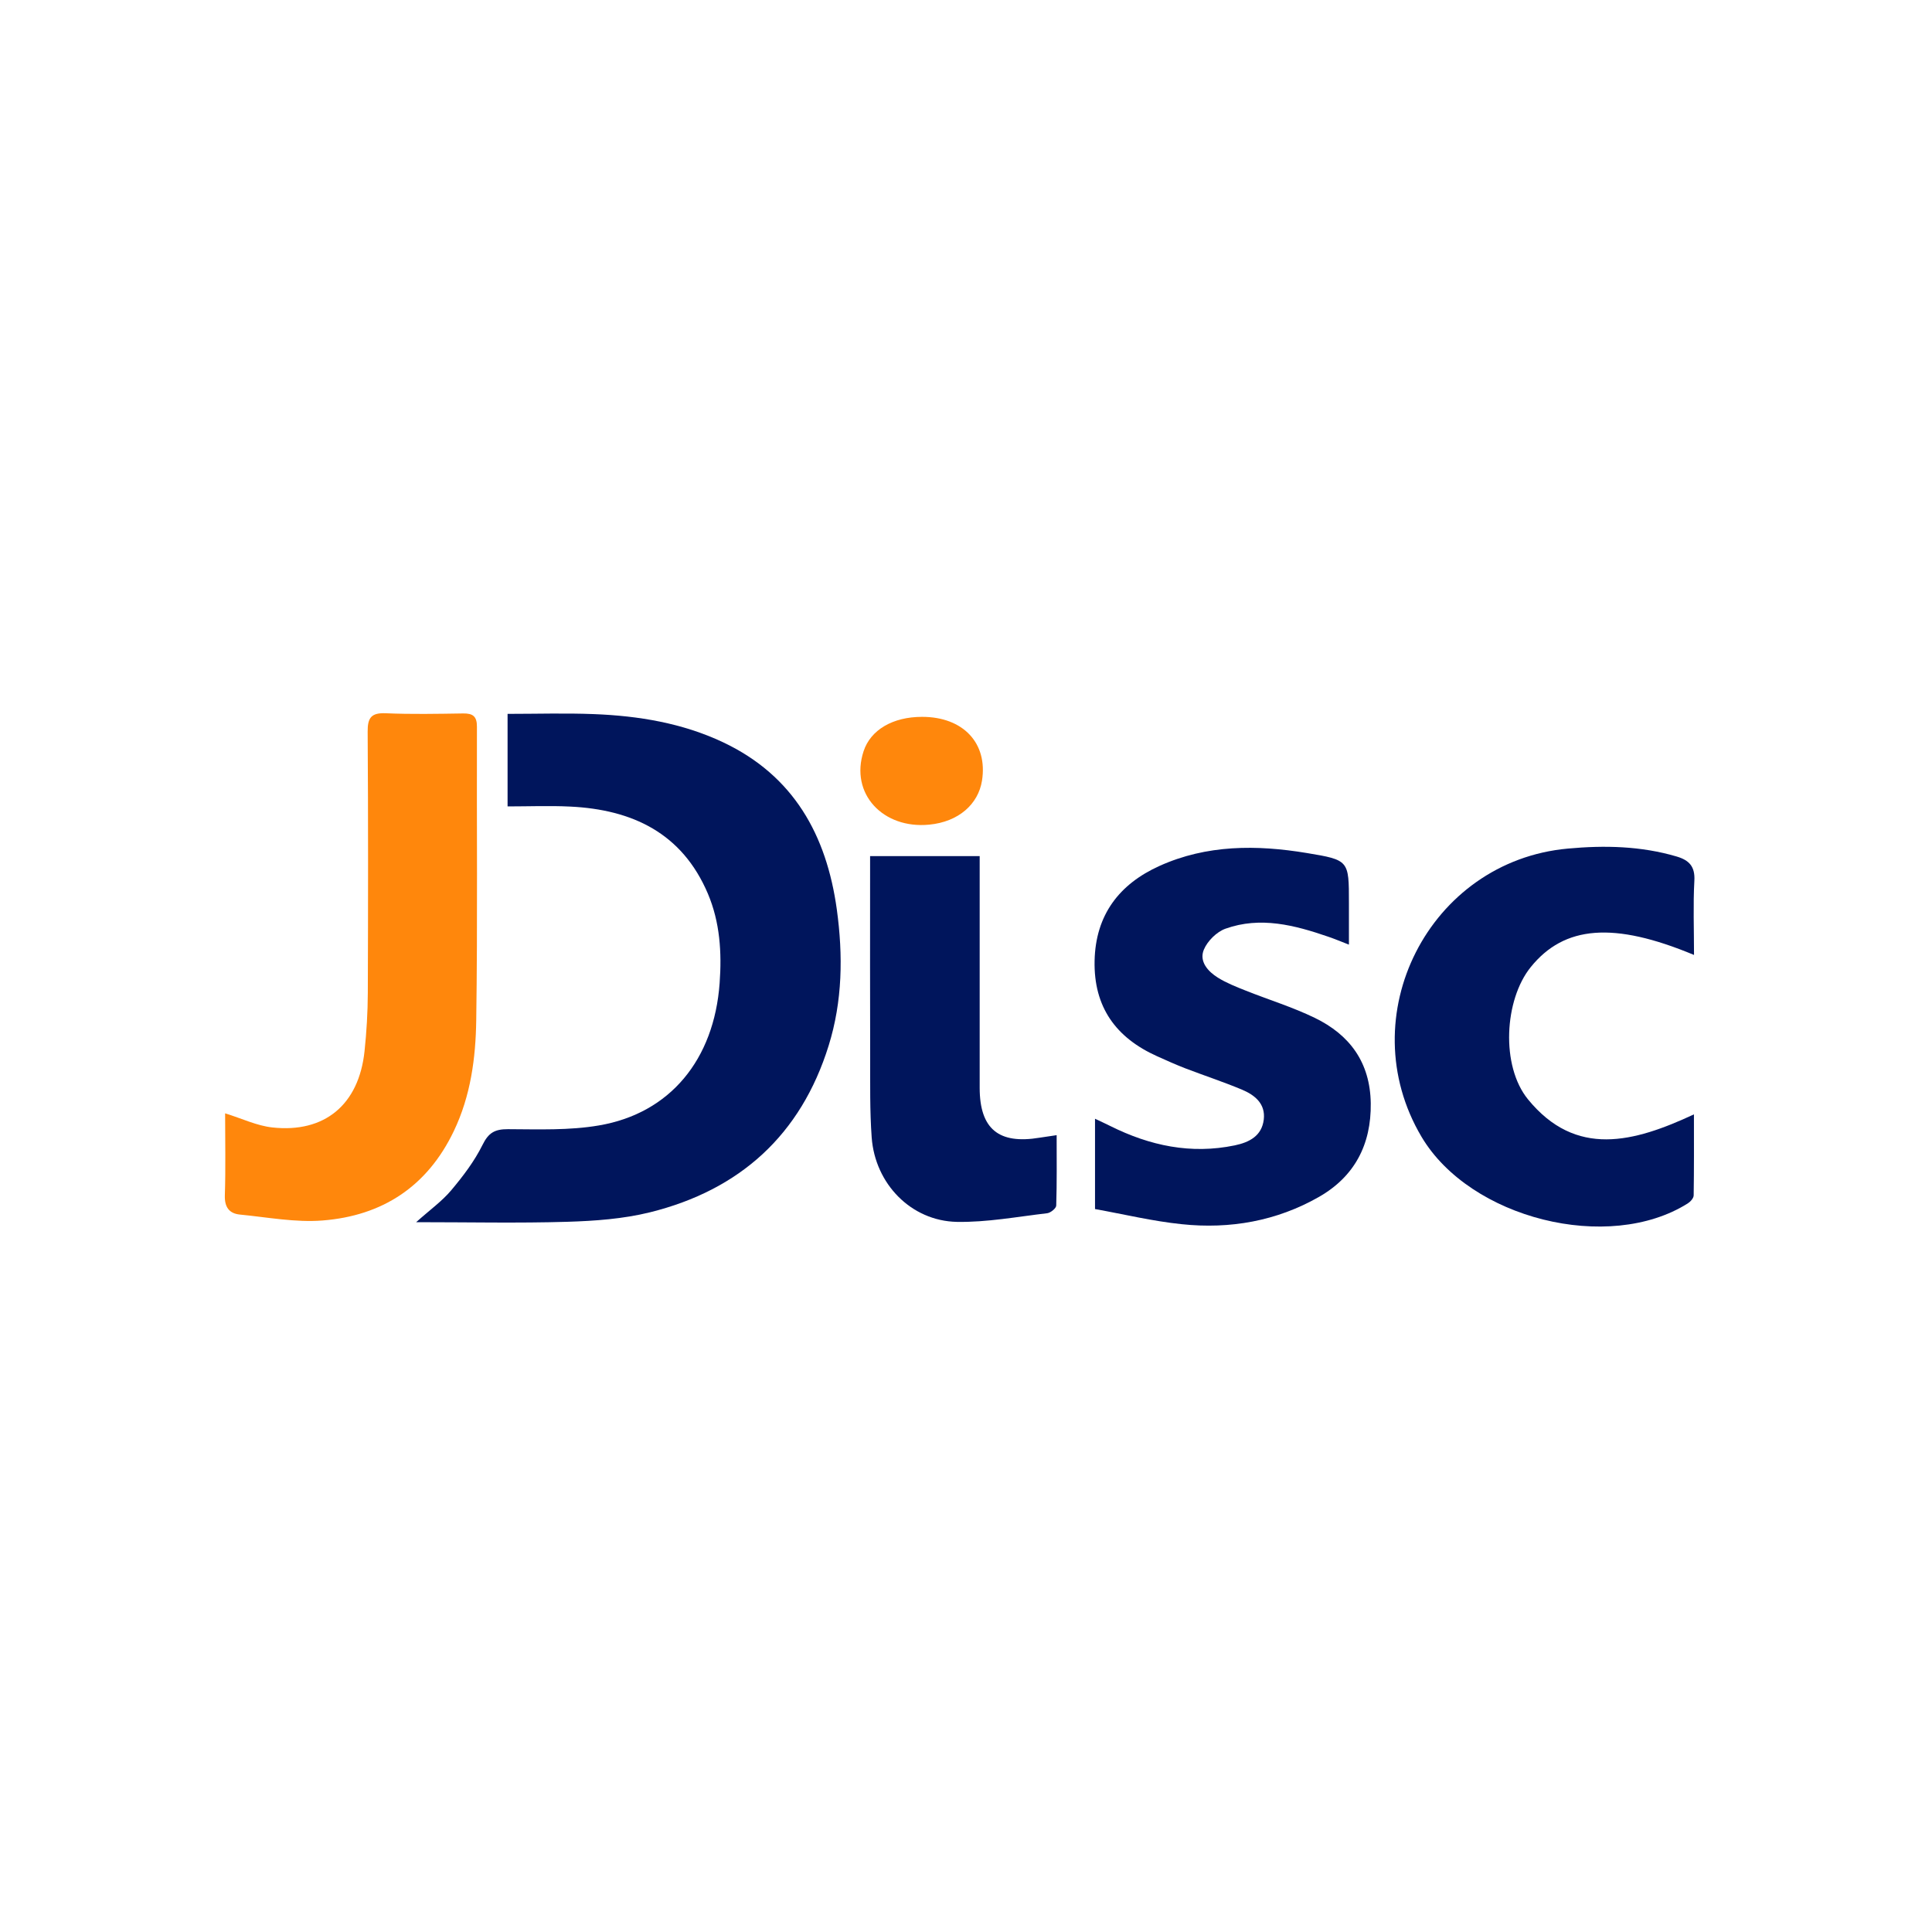
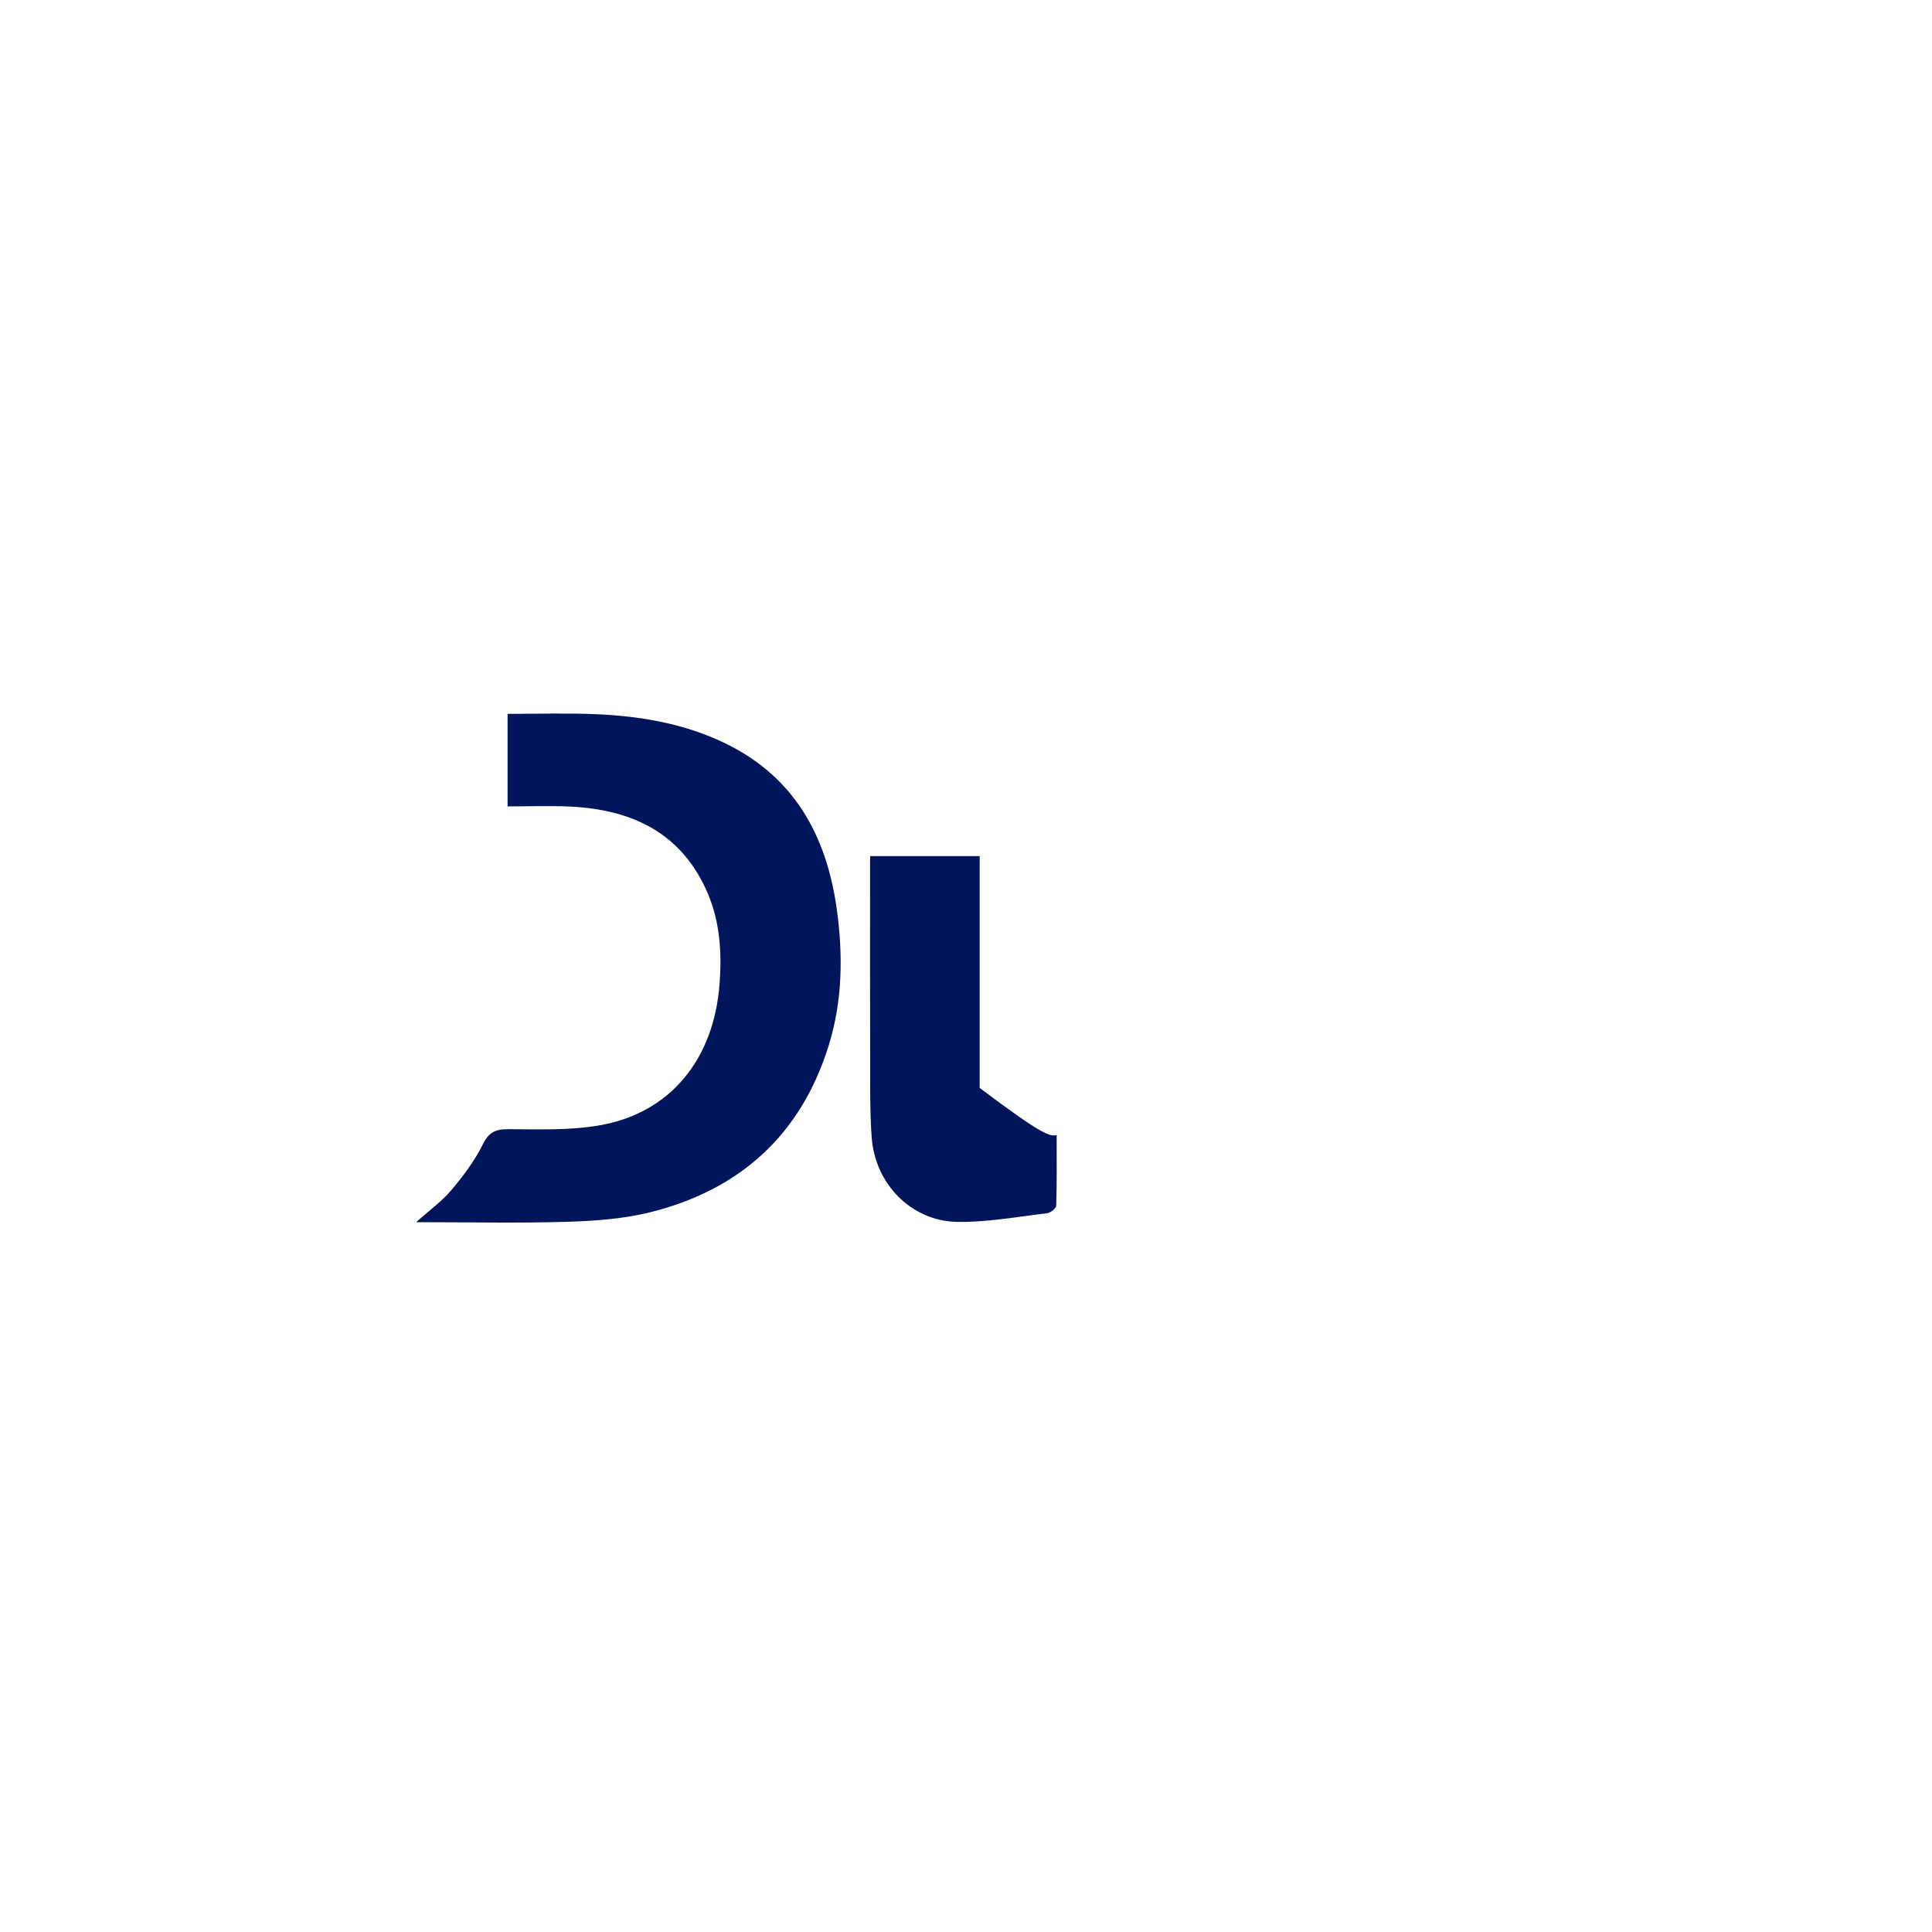
<svg xmlns="http://www.w3.org/2000/svg" width="50" height="50" viewBox="0 0 50 50" fill="none">
  <path d="M10.77 31.63C11.132 31.306 11.441 31.086 11.677 30.805C11.983 30.441 12.279 30.052 12.488 29.629C12.643 29.314 12.806 29.222 13.145 29.223C13.931 29.226 14.732 29.258 15.501 29.126C17.341 28.813 18.481 27.422 18.624 25.443C18.682 24.65 18.633 23.866 18.319 23.126C17.652 21.558 16.363 20.95 14.751 20.874C14.221 20.848 13.689 20.87 13.136 20.87C13.136 20.044 13.136 19.278 13.136 18.475C13.887 18.475 14.63 18.452 15.37 18.481C16.525 18.526 17.658 18.712 18.713 19.21C20.54 20.074 21.391 21.611 21.657 23.538C21.82 24.727 21.804 25.911 21.445 27.062C20.727 29.37 19.148 30.798 16.819 31.375C16.127 31.546 15.395 31.598 14.679 31.62C13.414 31.658 12.146 31.63 10.77 31.63Z" fill="#00155C" />
-   <path d="M28.339 31.29C28.339 30.454 28.339 29.736 28.339 28.953C28.493 29.026 28.616 29.082 28.738 29.143C29.758 29.651 30.82 29.878 31.956 29.642C32.333 29.563 32.654 29.398 32.706 28.976C32.756 28.563 32.472 28.338 32.138 28.198C31.659 27.998 31.165 27.836 30.68 27.65C30.432 27.554 30.188 27.445 29.945 27.335C28.879 26.856 28.303 26.062 28.328 24.865C28.353 23.676 28.968 22.879 30.008 22.41C31.231 21.858 32.523 21.861 33.82 22.076C34.912 22.257 34.91 22.266 34.91 23.358C34.91 23.703 34.91 24.049 34.91 24.447C34.705 24.368 34.541 24.298 34.372 24.241C33.504 23.942 32.62 23.712 31.717 24.034C31.488 24.115 31.248 24.354 31.155 24.578C31.029 24.882 31.261 25.142 31.521 25.303C31.745 25.442 31.996 25.54 32.242 25.638C32.837 25.875 33.453 26.064 34.026 26.342C34.934 26.782 35.459 27.498 35.475 28.55C35.49 29.622 35.054 30.45 34.136 30.975C33.041 31.601 31.832 31.814 30.584 31.682C29.833 31.605 29.092 31.426 28.339 31.29Z" fill="#00155C" />
-   <path d="M5.826 28.813C6.266 28.949 6.647 29.134 7.046 29.178C8.403 29.328 9.288 28.586 9.434 27.206C9.487 26.704 9.517 26.198 9.519 25.694C9.527 23.442 9.53 21.19 9.515 18.938C9.512 18.577 9.605 18.443 9.984 18.459C10.65 18.488 11.318 18.474 11.986 18.464C12.239 18.46 12.344 18.54 12.343 18.807C12.335 21.338 12.362 23.87 12.325 26.402C12.311 27.382 12.182 28.36 11.744 29.274C11.056 30.71 9.895 31.464 8.349 31.586C7.644 31.642 6.921 31.502 6.209 31.433C5.933 31.406 5.81 31.242 5.819 30.939C5.842 30.236 5.826 29.53 5.826 28.813Z" fill="#FF870C" />
-   <path d="M43.841 24.714C41.765 23.847 40.484 23.952 39.615 25.029C38.932 25.874 38.835 27.583 39.545 28.452C40.784 29.968 42.283 29.565 43.839 28.84C43.839 29.564 43.843 30.25 43.832 30.937C43.831 31.007 43.75 31.1 43.681 31.143C41.63 32.436 38.047 31.539 36.79 29.422C34.941 26.305 36.982 22.286 40.578 21.961C41.528 21.874 42.469 21.894 43.394 22.167C43.714 22.262 43.871 22.424 43.85 22.793C43.816 23.414 43.841 24.039 43.841 24.714Z" fill="#00155C" />
-   <path d="M27.346 29.378C27.346 30.01 27.354 30.606 27.335 31.201C27.333 31.271 27.19 31.387 27.103 31.398C26.324 31.489 25.542 31.636 24.763 31.622C23.58 31.598 22.646 30.638 22.559 29.436C22.509 28.746 22.522 28.052 22.52 27.36C22.515 25.789 22.518 24.218 22.518 22.646C22.518 22.49 22.518 22.335 22.518 22.156C23.485 22.156 24.397 22.156 25.354 22.156C25.354 22.318 25.354 22.461 25.354 22.603C25.354 24.454 25.353 26.305 25.354 28.156C25.356 29.216 25.846 29.621 26.908 29.443C27.037 29.422 27.167 29.404 27.346 29.378Z" fill="#00155C" />
-   <path d="M23.862 18.552C24.927 18.551 25.568 19.234 25.414 20.204C25.317 20.811 24.81 21.269 24.047 21.342C22.857 21.458 21.987 20.546 22.35 19.44C22.532 18.888 23.106 18.552 23.862 18.552Z" fill="#FF870C" />
+   <path d="M27.346 29.378C27.346 30.01 27.354 30.606 27.335 31.201C27.333 31.271 27.19 31.387 27.103 31.398C26.324 31.489 25.542 31.636 24.763 31.622C23.58 31.598 22.646 30.638 22.559 29.436C22.509 28.746 22.522 28.052 22.52 27.36C22.515 25.789 22.518 24.218 22.518 22.646C22.518 22.49 22.518 22.335 22.518 22.156C23.485 22.156 24.397 22.156 25.354 22.156C25.354 22.318 25.354 22.461 25.354 22.603C25.354 24.454 25.353 26.305 25.354 28.156C27.037 29.422 27.167 29.404 27.346 29.378Z" fill="#00155C" />
</svg>